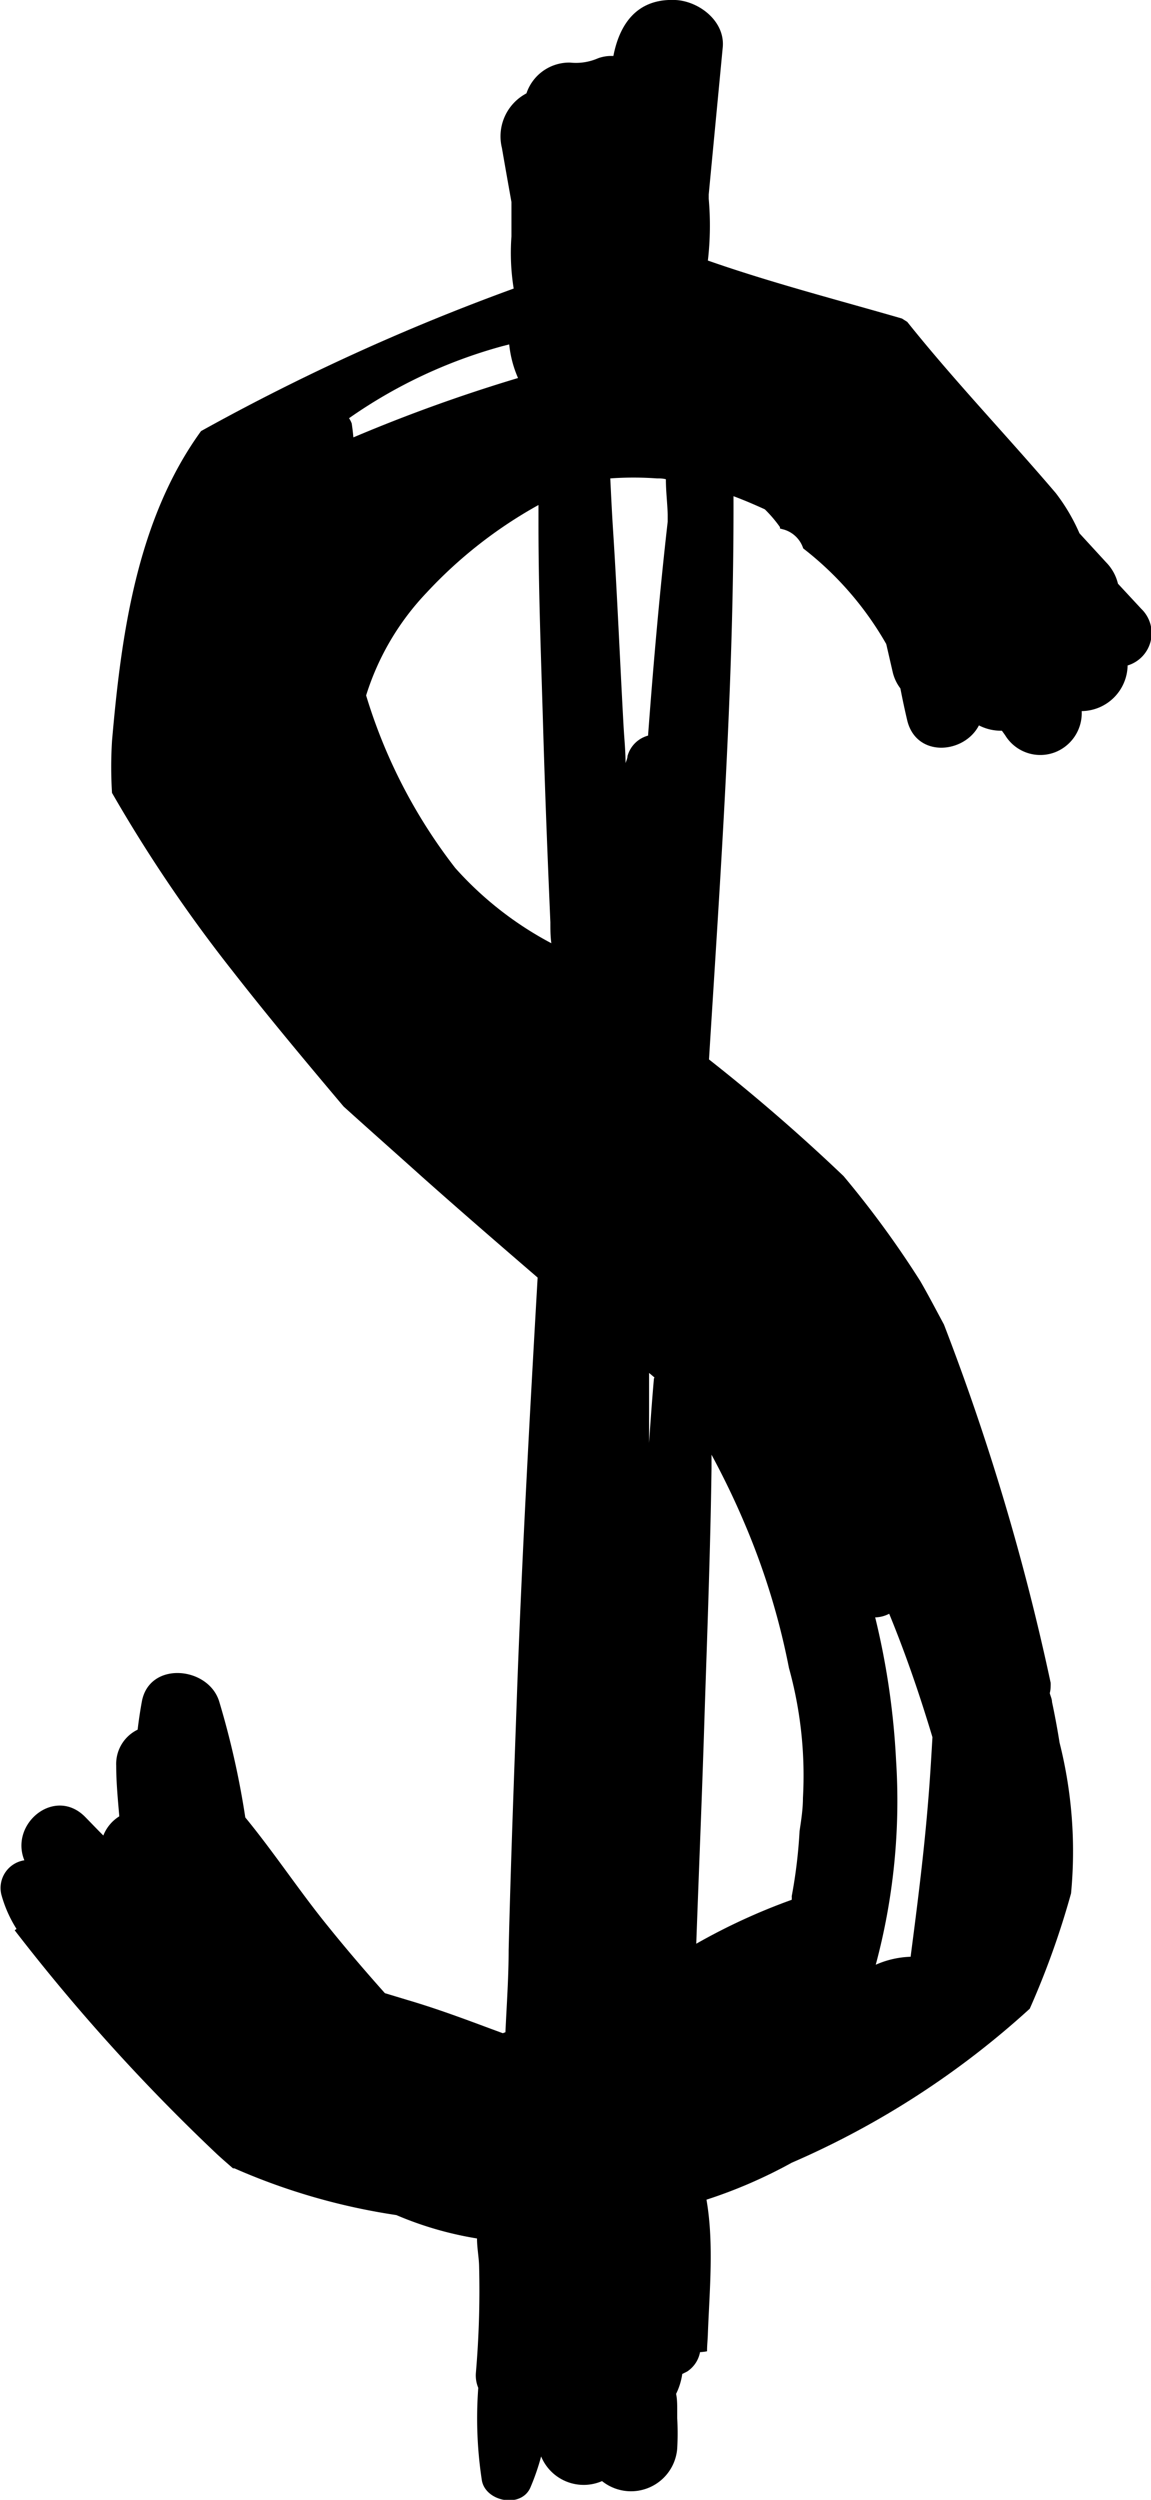
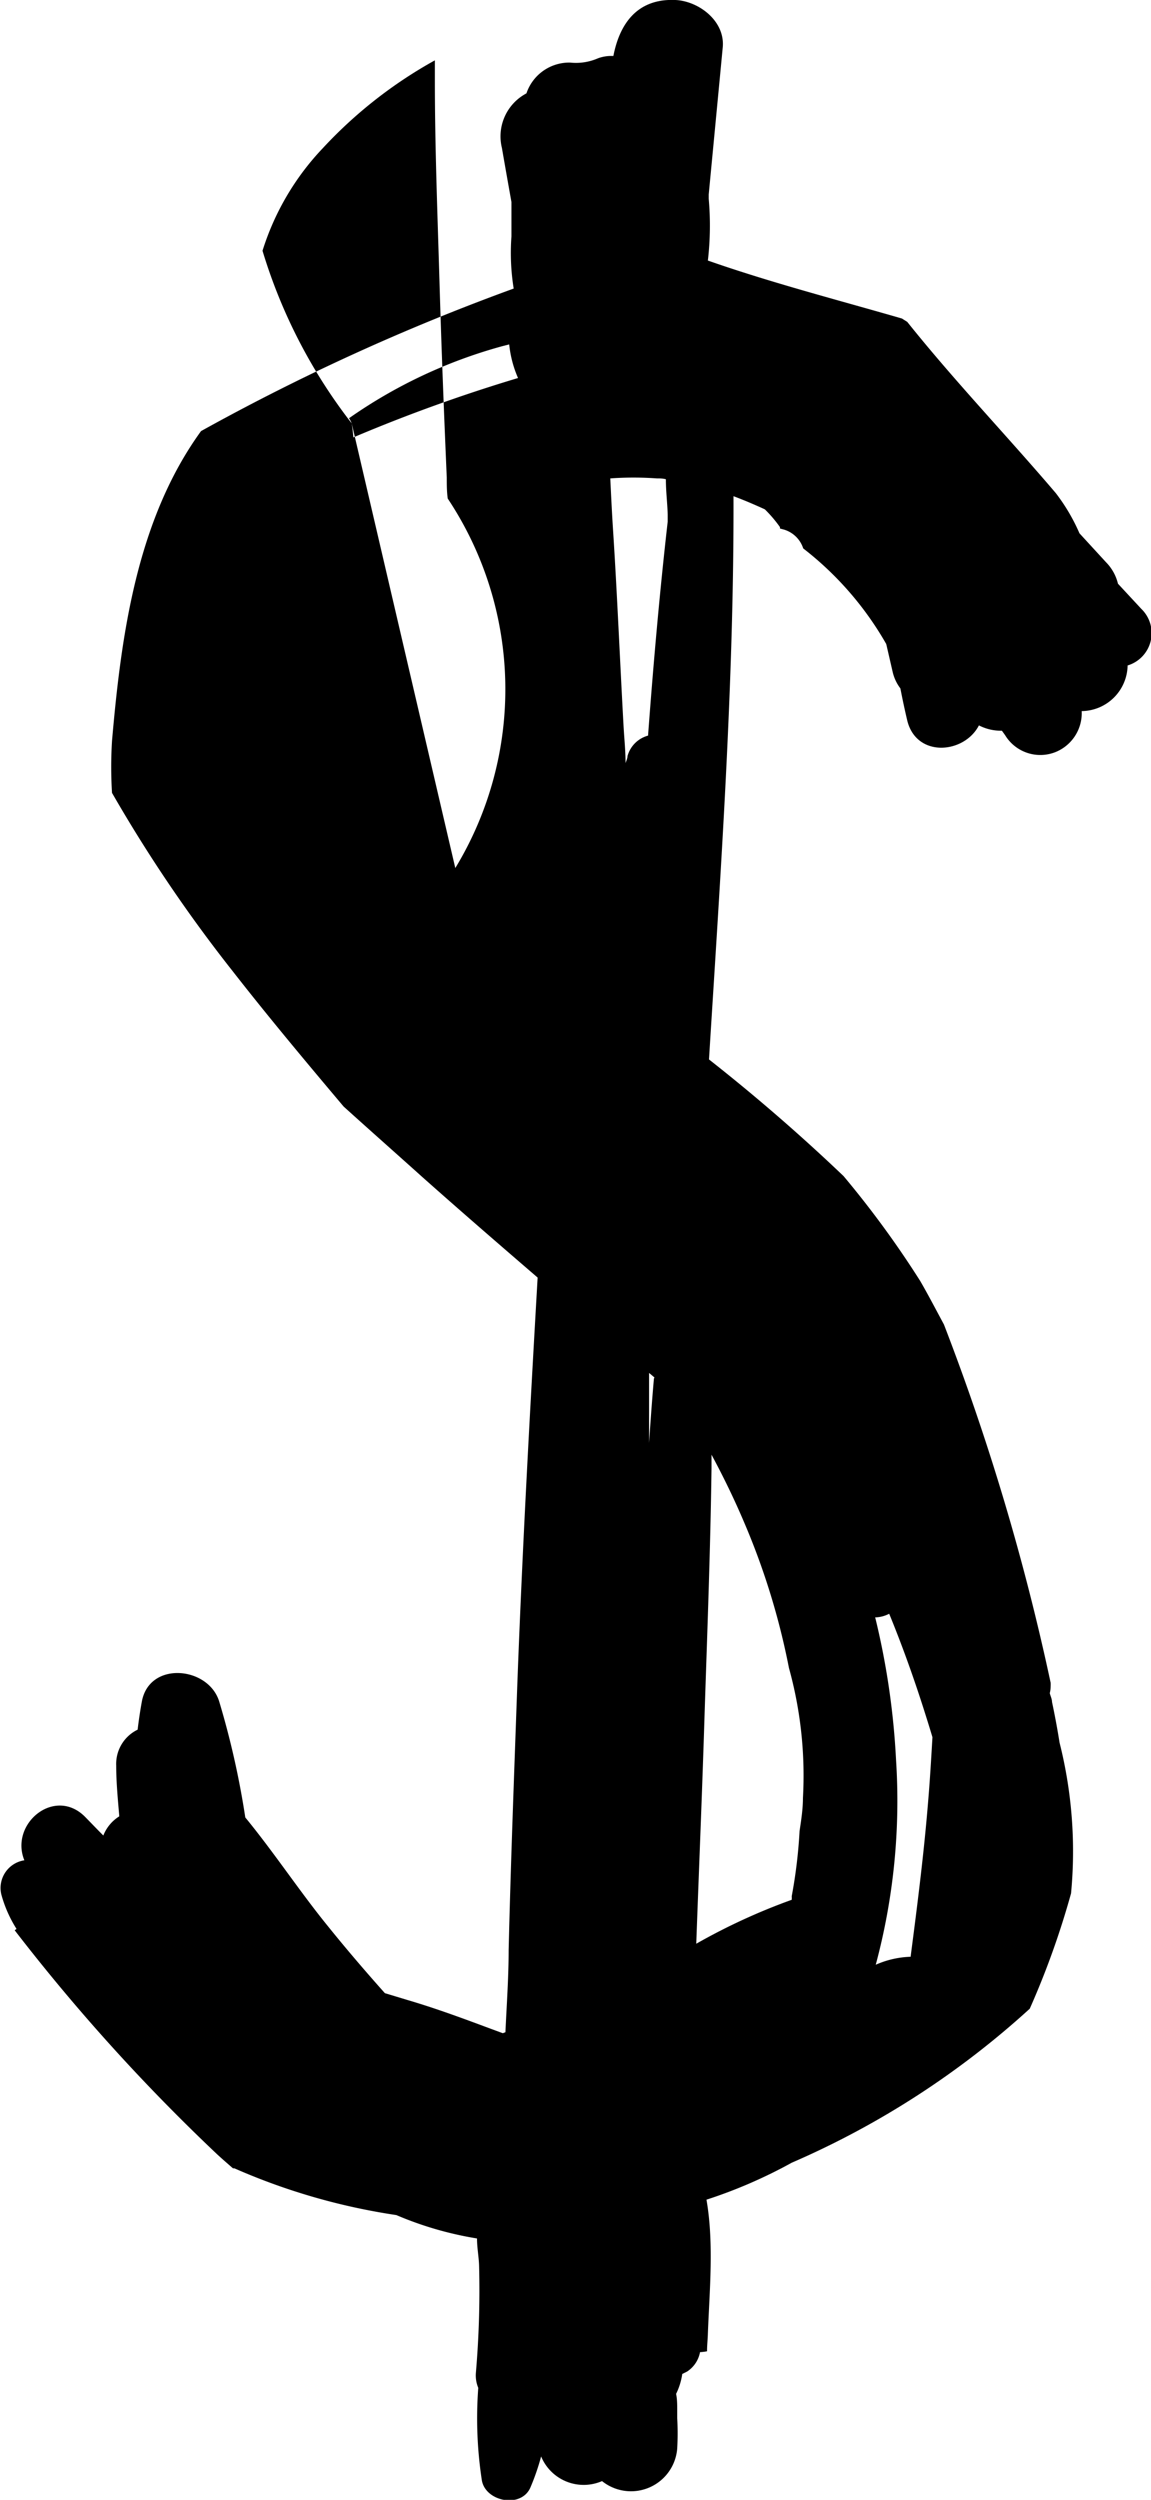
<svg xmlns="http://www.w3.org/2000/svg" viewBox="0 0 82.21 178.55">
  <g id="Layer_2" data-name="Layer 2">
    <g id="Layer_1-2" data-name="Layer 1">
-       <path class="cls-1" d="M81.52,43.49l-1.67-1.8A3.27,3.27,0,0,0,79,40.16l-1.9-2.07a13.53,13.53,0,0,0-1.69-2.87c-3.5-4.11-7.23-8-10.61-12.23l-.38-.24c-4.63-1.34-9.32-2.55-13.86-4.14a21.66,21.66,0,0,0,.06-4.41l0-.31,1-10.49C51.81,1.52,49.93.08,48.24,0c-2.79-.12-4,1.78-4.43,4a2.75,2.75,0,0,0-1.09.16,3.94,3.94,0,0,1-2,.31,3.23,3.23,0,0,0-3.12,2.2,3.47,3.47,0,0,0-1.75,3.9c.22,1.28.45,2.57.68,3.86,0,.82,0,1.64,0,2.46a16.06,16.06,0,0,0,.16,3.72A155.57,155.57,0,0,0,14.36,30.79C9.79,37.09,8.66,45.29,8,52.93A30.47,30.47,0,0,0,8,56.63a104.94,104.94,0,0,0,8.63,12.75c2.56,3.28,5.23,6.47,7.91,9.65,1.88,1.7,3.78,3.38,5.66,5.07,2.71,2.41,5.45,4.78,8.2,7.15-.56,9.77-1.1,19.54-1.46,29.32-.22,6.24-.46,12.47-.61,18.71,0,1.94-.14,3.9-.23,5.87l-.19.07-1-.37c-1.93-.72-3.83-1.42-5.8-2l-1.62-.49c-1.4-1.57-2.77-3.17-4.09-4.81-2-2.46-3.82-5.23-5.88-7.74a60.25,60.25,0,0,0-1.86-8.27c-.76-2.52-5-2.93-5.53,0-.12.66-.22,1.33-.3,2a2.72,2.72,0,0,0-1.53,2.57c0,1.21.12,2.42.22,3.62a2.84,2.84,0,0,0-1.14,1.37c-.43-.43-.85-.87-1.28-1.31-2.17-2.23-5.43.46-4.36,3.08A2,2,0,0,0,.1,135.33a9,9,0,0,0,1.08,2.44l-.13.1a137.69,137.69,0,0,0,14.46,16c.37.34.75.67,1.13,1l.1,0a45.26,45.26,0,0,0,11.57,3.34,24.68,24.68,0,0,0,5.76,1.67c0,.68.14,1.37.15,2a68.83,68.83,0,0,1-.23,7.6,2.3,2.3,0,0,0,.17,1.07,29.28,29.28,0,0,0,.26,6.63c.29,1.52,2.85,2,3.48.45a16.49,16.49,0,0,0,.75-2.18A3.29,3.29,0,0,0,43,177.21a3.31,3.31,0,0,0,5.37-2.33,19.64,19.64,0,0,0,0-2.17c0-.22,0-.44,0-.66s0-.71-.08-1.07a4.71,4.71,0,0,0,.44-1.42l.34-.17A2.12,2.12,0,0,0,50,168a4,4,0,0,0,.5-.06c0-.44.05-.86.06-1.27.12-3.13.44-6.45-.1-9.56a34.82,34.82,0,0,0,6.09-2.64,61.48,61.48,0,0,0,17-11,59.39,59.39,0,0,0,2.95-8.24,31.78,31.78,0,0,0-.82-10.76q-.23-1.45-.54-2.91c0-.21-.11-.42-.16-.63a1.84,1.84,0,0,0,.06-.47,2.61,2.61,0,0,0,0-.28A169.58,169.58,0,0,0,67.42,94.6c-.54-1-1.1-2.08-1.69-3.1A69.79,69.79,0,0,0,60.25,84q-4.59-4.38-9.61-8.33c.83-13.38,1.79-26.83,1.75-40.23.75.28,1.5.6,2.24.94a9.3,9.3,0,0,1,1.08,1.27s0,.07,0,.1l.3.08a2.07,2.07,0,0,1,1.36,1.34A23.11,23.11,0,0,1,63.3,46c.15.65.3,1.3.46,2a3.1,3.1,0,0,0,.55,1.17q.22,1.14.48,2.25c.63,2.72,4.07,2.44,5.13.39a3.4,3.4,0,0,0,1.64.38l.23.32a2.94,2.94,0,0,0,3.64,1.19,3,3,0,0,0,1.83-2.91,3.32,3.32,0,0,0,3.28-3.26A2.41,2.41,0,0,0,81.52,43.49ZM25.12,30.24l0,0a1.85,1.85,0,0,0-.19-.37,35.24,35.24,0,0,1,10.93-5.14l.51-.13A8,8,0,0,0,37,27a114,114,0,0,0-11.76,4.24C25.21,30.89,25.17,30.57,25.12,30.24ZM32.52,62a38,38,0,0,1-6.37-12.33,18.74,18.74,0,0,1,4.31-7.33,32.15,32.15,0,0,1,8-6.27c0,.46,0,.91,0,1.37,0,4.81.19,9.62.33,14.43s.32,9.34.52,14c0,.5,0,1,.07,1.5A24.6,24.6,0,0,1,32.52,62ZM46.7,98.54c-.13,1.5-.24,3-.34,4.52,0-1.67,0-3.34,0-5l.39.33C46.71,98.43,46.7,98.48,46.7,98.54Zm-.41-46A2.09,2.09,0,0,0,44.82,54c0,.16-.09.34-.14.51,0-.87-.09-1.74-.14-2.61-.26-4.67-.45-9.34-.75-14-.08-1.23-.14-2.48-.2-3.73a23,23,0,0,1,3.32,0c.22,0,.44,0,.65.06,0,.87.11,1.73.13,2.52,0,.17,0,.34,0,.51C47.12,42.27,46.67,47.38,46.29,52.5ZM64,125.7a54.35,54.35,0,0,0-1.49-10.18,2.25,2.25,0,0,0,1-.26c.91,2.22,1.73,4.5,2.47,6.82.21.66.42,1.33.62,2-.09,1.54-.18,3.08-.31,4.61-.3,3.7-.77,7.39-1.25,11.07a6.63,6.63,0,0,0-2.49.57A45.17,45.17,0,0,0,64,125.7ZM50.82,104.9c0-.33,0-.66,0-1,.83,1.54,1.6,3.12,2.29,4.74a51.37,51.37,0,0,1,3.24,10.49,28.82,28.82,0,0,1,1,9.29c0,.77-.12,1.56-.24,2.35a35.94,35.94,0,0,1-.56,4.66,2.28,2.28,0,0,1,0,.26,43.53,43.53,0,0,0-6.82,3.14c.2-5.52.43-11,.6-16.55C50.52,116.5,50.74,110.7,50.82,104.9Z" />
+       <path class="cls-1" d="M81.52,43.49l-1.67-1.8A3.27,3.27,0,0,0,79,40.16l-1.9-2.07a13.53,13.53,0,0,0-1.69-2.87c-3.5-4.11-7.23-8-10.61-12.23l-.38-.24c-4.63-1.34-9.32-2.55-13.86-4.14a21.66,21.66,0,0,0,.06-4.41l0-.31,1-10.49C51.81,1.52,49.93.08,48.24,0c-2.79-.12-4,1.78-4.43,4a2.75,2.75,0,0,0-1.09.16,3.94,3.94,0,0,1-2,.31,3.23,3.23,0,0,0-3.12,2.2,3.47,3.47,0,0,0-1.75,3.9c.22,1.28.45,2.57.68,3.86,0,.82,0,1.64,0,2.46a16.06,16.06,0,0,0,.16,3.72A155.57,155.57,0,0,0,14.36,30.79C9.79,37.09,8.66,45.29,8,52.93A30.47,30.47,0,0,0,8,56.63a104.94,104.94,0,0,0,8.63,12.75c2.56,3.28,5.23,6.47,7.91,9.65,1.88,1.7,3.78,3.38,5.66,5.07,2.71,2.41,5.45,4.78,8.2,7.15-.56,9.77-1.1,19.54-1.46,29.32-.22,6.24-.46,12.47-.61,18.71,0,1.94-.14,3.9-.23,5.87l-.19.07-1-.37c-1.93-.72-3.83-1.42-5.8-2l-1.62-.49c-1.4-1.57-2.77-3.17-4.09-4.81-2-2.46-3.82-5.23-5.88-7.74a60.25,60.25,0,0,0-1.86-8.27c-.76-2.52-5-2.93-5.53,0-.12.66-.22,1.33-.3,2a2.72,2.72,0,0,0-1.53,2.57c0,1.21.12,2.42.22,3.62a2.84,2.84,0,0,0-1.14,1.37c-.43-.43-.85-.87-1.28-1.31-2.17-2.23-5.43.46-4.36,3.08A2,2,0,0,0,.1,135.33a9,9,0,0,0,1.08,2.44l-.13.1a137.69,137.69,0,0,0,14.46,16c.37.34.75.67,1.13,1l.1,0a45.26,45.26,0,0,0,11.57,3.34,24.68,24.68,0,0,0,5.76,1.67c0,.68.14,1.37.15,2a68.83,68.83,0,0,1-.23,7.6,2.3,2.3,0,0,0,.17,1.07,29.28,29.28,0,0,0,.26,6.63c.29,1.52,2.85,2,3.48.45a16.49,16.49,0,0,0,.75-2.18A3.29,3.29,0,0,0,43,177.21a3.31,3.31,0,0,0,5.37-2.33,19.64,19.64,0,0,0,0-2.17c0-.22,0-.44,0-.66s0-.71-.08-1.07a4.71,4.71,0,0,0,.44-1.42l.34-.17A2.12,2.12,0,0,0,50,168a4,4,0,0,0,.5-.06c0-.44.05-.86.06-1.27.12-3.13.44-6.45-.1-9.56a34.82,34.82,0,0,0,6.09-2.64,61.48,61.48,0,0,0,17-11,59.39,59.39,0,0,0,2.95-8.24,31.78,31.78,0,0,0-.82-10.76q-.23-1.45-.54-2.91c0-.21-.11-.42-.16-.63a1.84,1.84,0,0,0,.06-.47,2.61,2.61,0,0,0,0-.28A169.58,169.58,0,0,0,67.42,94.6c-.54-1-1.1-2.08-1.69-3.1A69.79,69.79,0,0,0,60.25,84q-4.59-4.38-9.61-8.33c.83-13.38,1.79-26.83,1.75-40.23.75.28,1.5.6,2.24.94a9.3,9.3,0,0,1,1.08,1.27s0,.07,0,.1l.3.08a2.07,2.07,0,0,1,1.36,1.34A23.11,23.11,0,0,1,63.3,46c.15.65.3,1.3.46,2a3.1,3.1,0,0,0,.55,1.17q.22,1.14.48,2.25c.63,2.72,4.07,2.44,5.13.39a3.4,3.4,0,0,0,1.64.38l.23.32a2.94,2.94,0,0,0,3.64,1.19,3,3,0,0,0,1.83-2.91,3.32,3.32,0,0,0,3.28-3.26A2.41,2.41,0,0,0,81.52,43.49ZM25.12,30.24l0,0a1.85,1.85,0,0,0-.19-.37,35.24,35.24,0,0,1,10.93-5.14l.51-.13A8,8,0,0,0,37,27a114,114,0,0,0-11.76,4.24C25.21,30.89,25.17,30.57,25.12,30.24Za38,38,0,0,1-6.37-12.33,18.74,18.74,0,0,1,4.31-7.33,32.15,32.15,0,0,1,8-6.27c0,.46,0,.91,0,1.37,0,4.81.19,9.62.33,14.43s.32,9.34.52,14c0,.5,0,1,.07,1.5A24.6,24.6,0,0,1,32.52,62ZM46.7,98.54c-.13,1.5-.24,3-.34,4.52,0-1.67,0-3.34,0-5l.39.33C46.71,98.43,46.7,98.48,46.7,98.54Zm-.41-46A2.09,2.09,0,0,0,44.82,54c0,.16-.09.34-.14.51,0-.87-.09-1.74-.14-2.61-.26-4.67-.45-9.34-.75-14-.08-1.23-.14-2.48-.2-3.73a23,23,0,0,1,3.32,0c.22,0,.44,0,.65.06,0,.87.11,1.73.13,2.52,0,.17,0,.34,0,.51C47.12,42.27,46.67,47.38,46.29,52.5ZM64,125.7a54.35,54.35,0,0,0-1.49-10.18,2.25,2.25,0,0,0,1-.26c.91,2.22,1.73,4.5,2.47,6.82.21.66.42,1.33.62,2-.09,1.54-.18,3.08-.31,4.61-.3,3.7-.77,7.39-1.25,11.07a6.63,6.63,0,0,0-2.49.57A45.17,45.17,0,0,0,64,125.7ZM50.82,104.9c0-.33,0-.66,0-1,.83,1.54,1.6,3.12,2.29,4.74a51.37,51.37,0,0,1,3.24,10.49,28.82,28.82,0,0,1,1,9.29c0,.77-.12,1.56-.24,2.35a35.94,35.94,0,0,1-.56,4.66,2.28,2.28,0,0,1,0,.26,43.53,43.53,0,0,0-6.82,3.14c.2-5.52.43-11,.6-16.55C50.52,116.5,50.74,110.7,50.82,104.9Z" />
    </g>
  </g>
</svg>